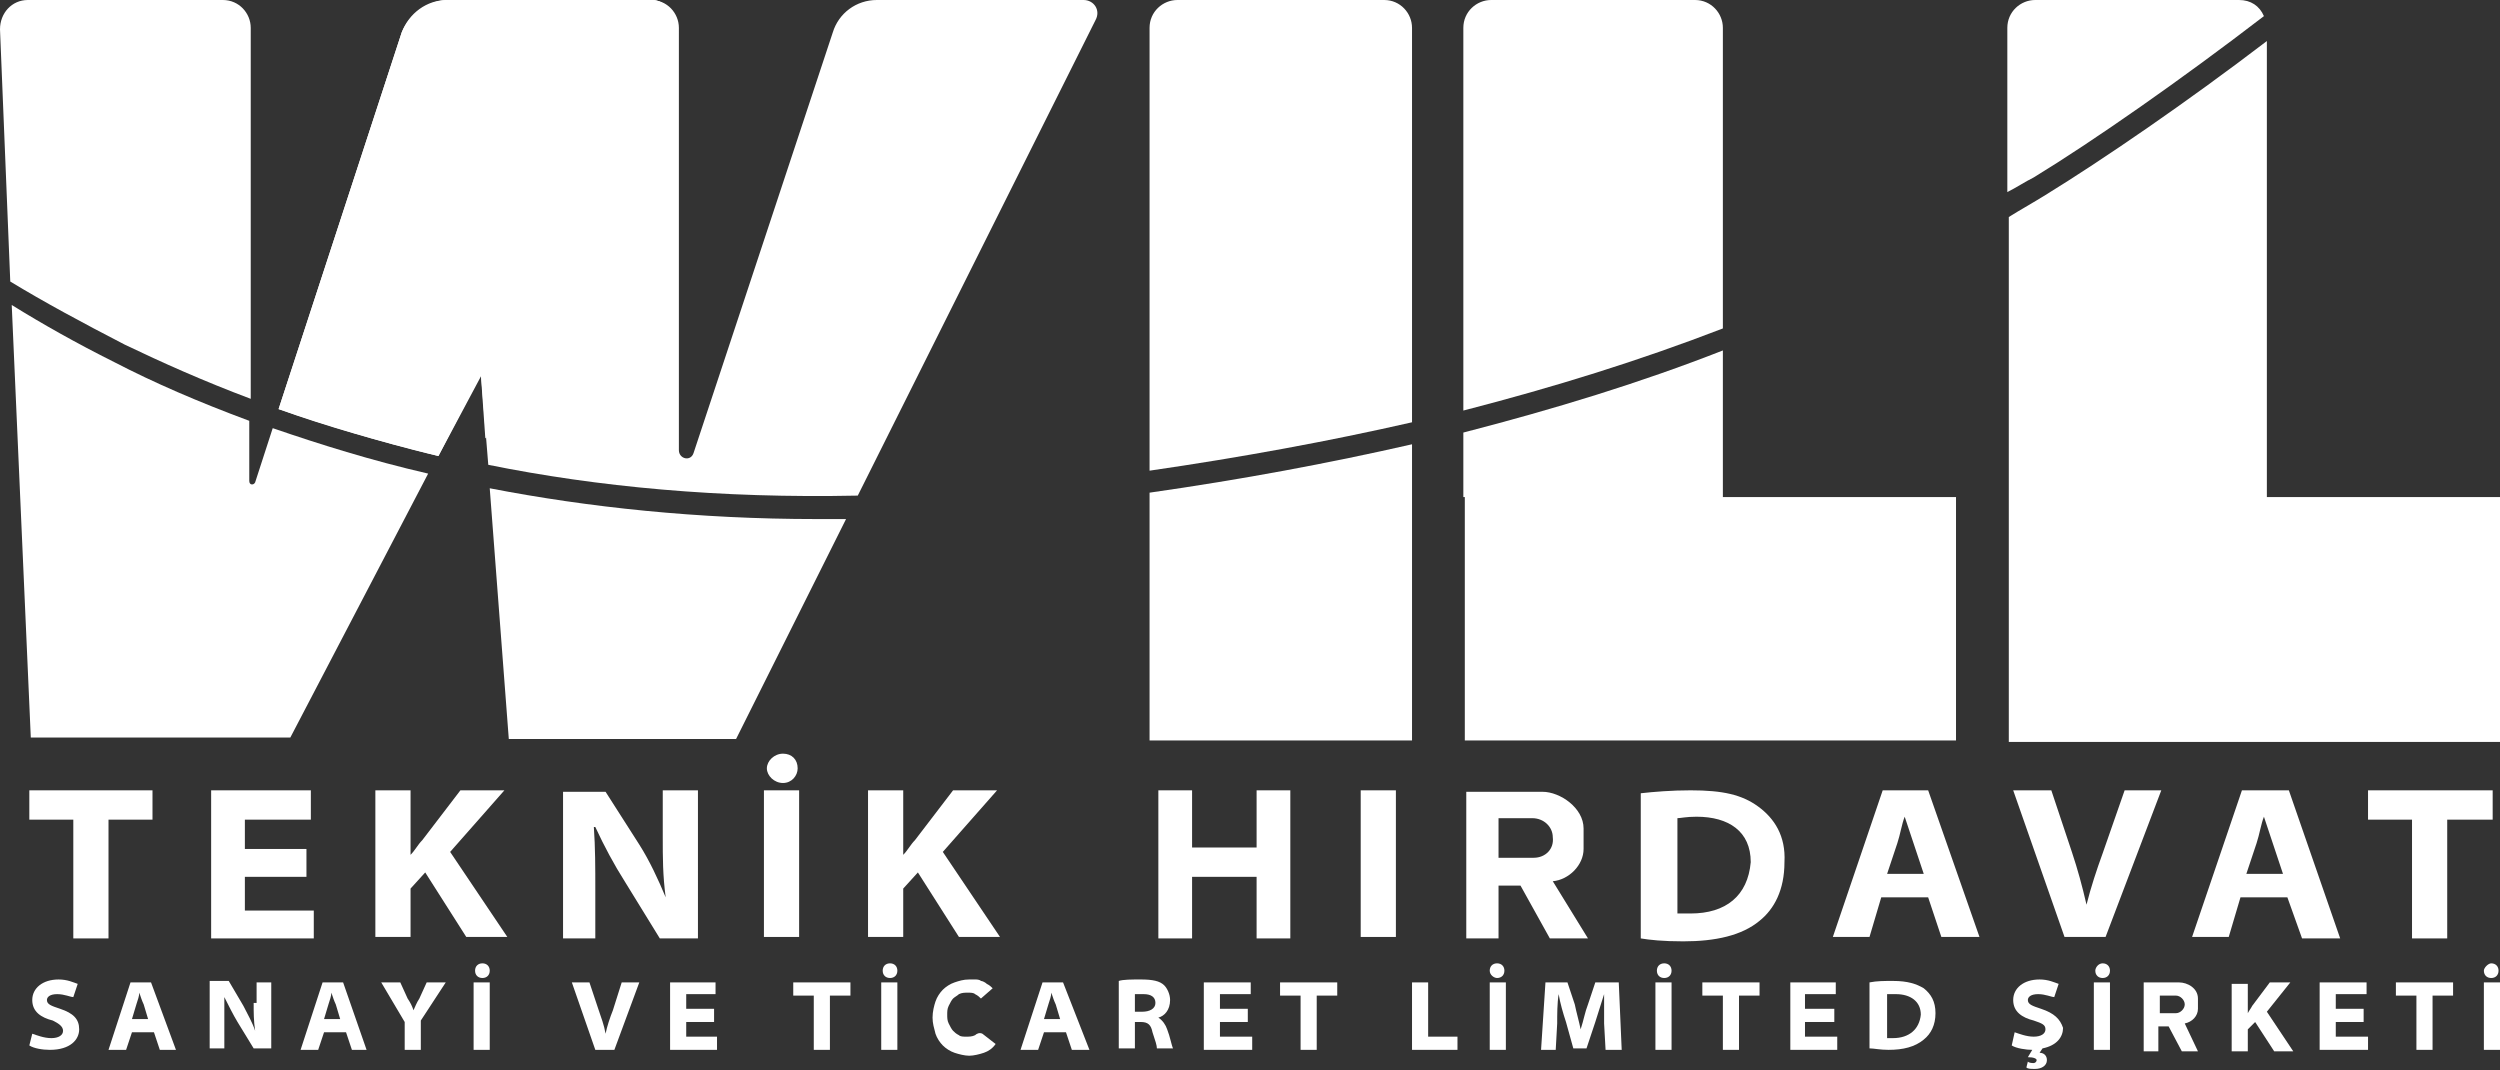
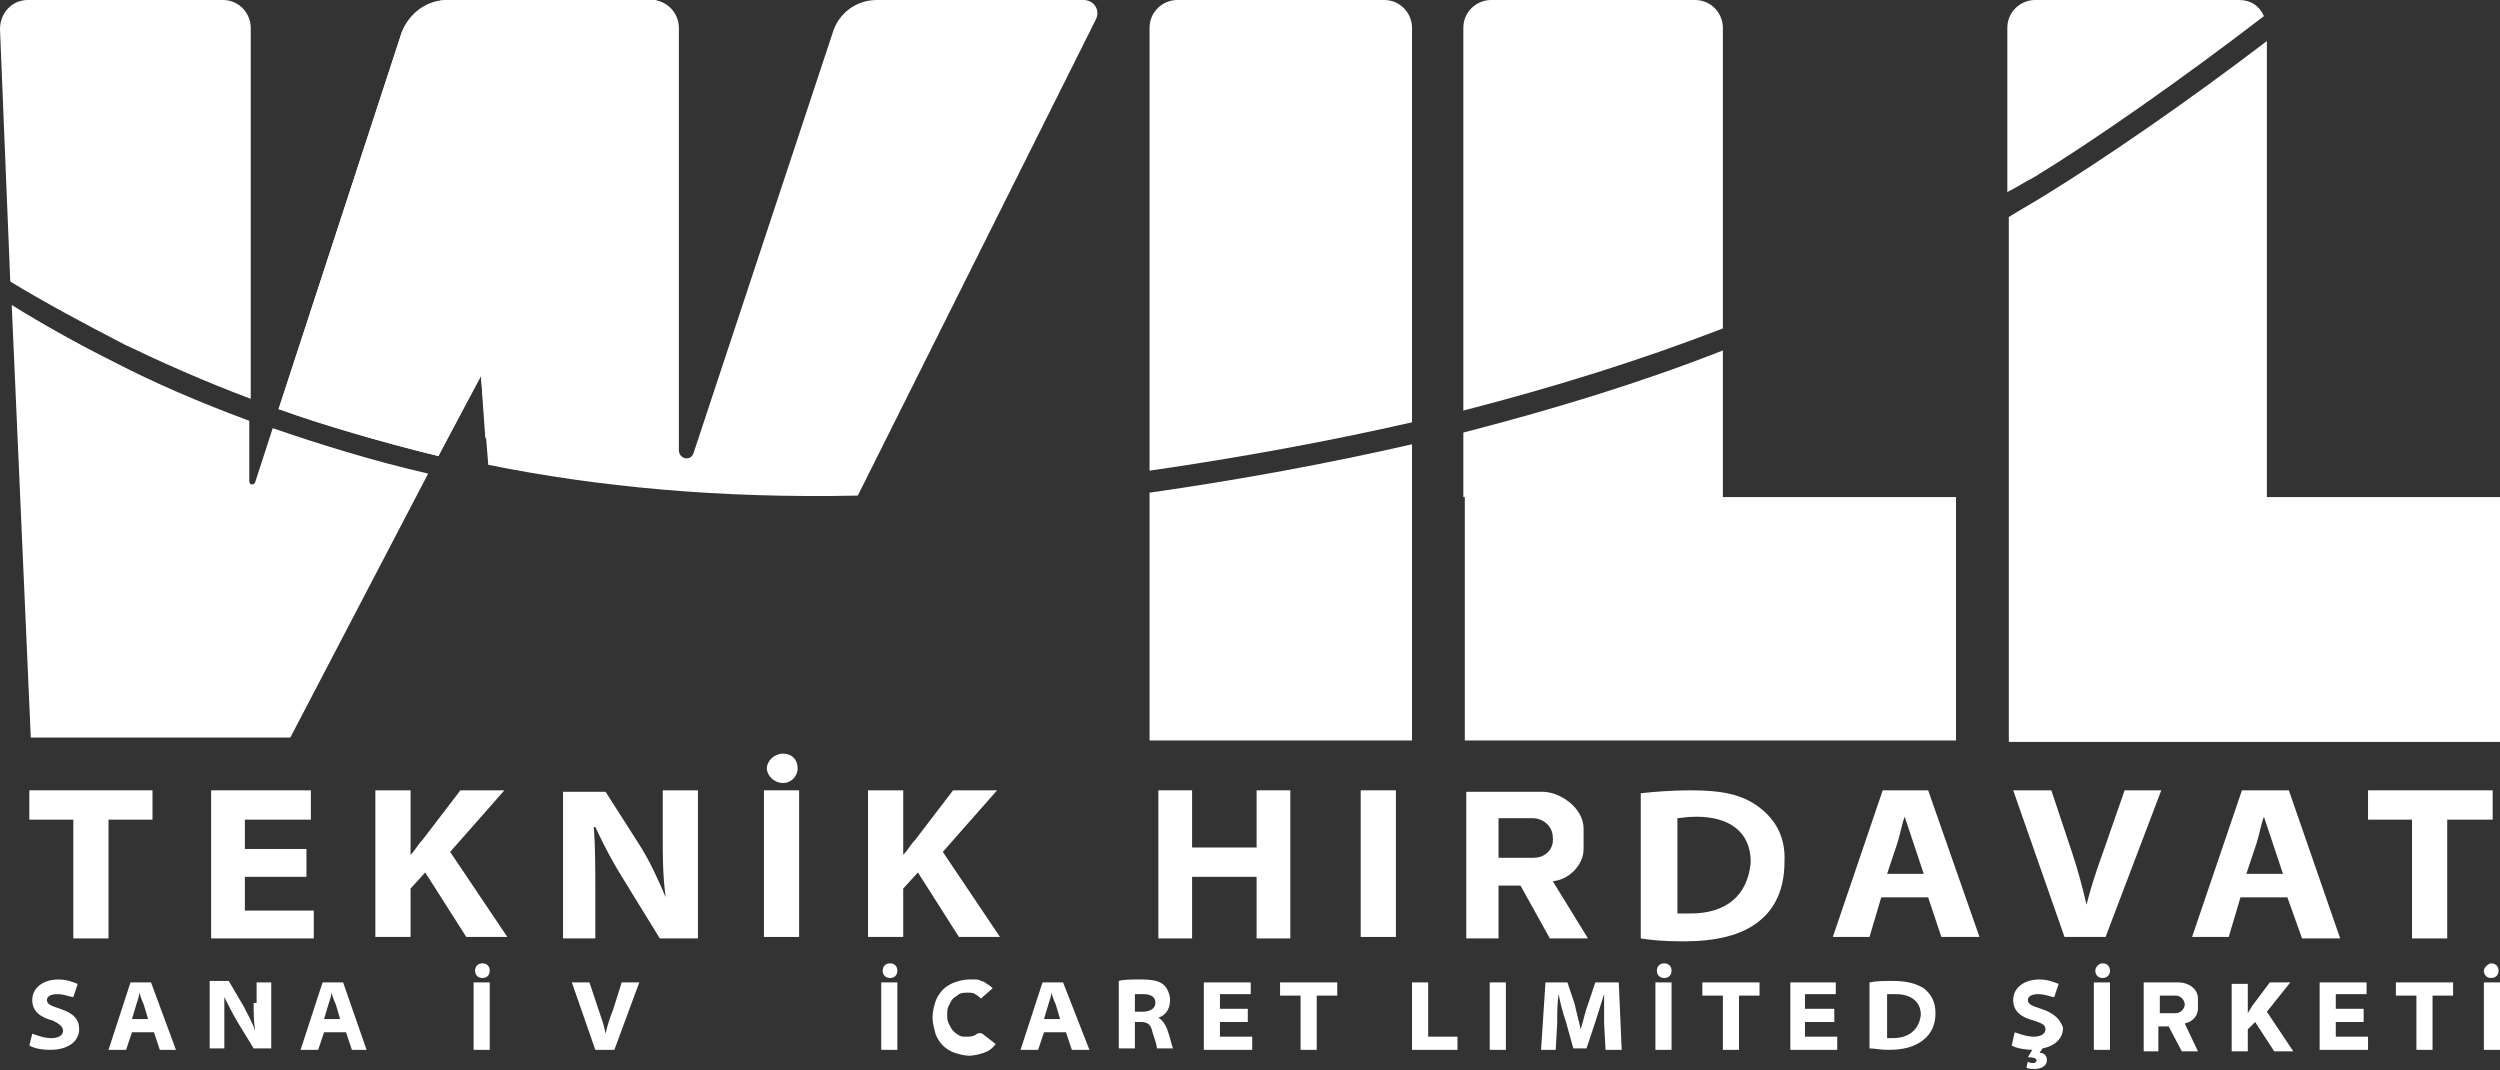
<svg xmlns="http://www.w3.org/2000/svg" version="1.1" id="Layer_1" x="0px" y="0px" viewBox="0 0 170.5 73" style="enable-background:new 0 0 170.5 73;" xml:space="preserve">
  <rect x="0" y="0" width="170.5" height="73" fill="#333333" stroke="none" />
  <style type="text/css">
	.st0{fill:#255DA4;}
	.st1{fill:#E8262F;}
	.st2{fill:#4777B8;}
	.st3{fill:#264089;}
	.st4{fill:#FFFFFF;}
</style>
  <g>
    <g>
      <polygon class="st4" points="5,64 7.4,64 7.4,55.9 10.4,55.9 10.4,53.9 2,53.9 2,55.9 5,55.9   " />
      <polygon class="st4" points="21.4,62.1 16.7,62.1 16.7,59.8 20.9,59.8 20.9,57.9 16.7,57.9 16.7,55.9 21.2,55.9 21.2,53.9     14.4,53.9 14.4,64 21.4,64   " />
      <path class="st4" d="M34.4,53.9h-3l-2.6,3.4c-0.3,0.3-0.5,0.7-0.8,1h0v-4.4h-2.4v10h2.4v-3.3l1-1.1l2.8,4.4h2.8l-3.9-5.8    L34.4,53.9z" />
      <path class="st4" d="M47.4,53.9h-2.2v3.2c0,1.4,0,2.6,0.2,4.1h0c-0.5-1.2-1.1-2.5-1.8-3.6l-2.3-3.6h-2.9v10h2.2v-3.3    c0-1.5,0-2.9-0.1-4.3h0.1c0.6,1.3,1.3,2.6,2,3.7l2.4,3.9h2.6V53.9z" />
      <rect x="52.1" y="53.9" class="st4" width="2.4" height="10" />
      <path class="st4" d="M53.4,53.4L53.4,53.4c0.6,0,1-0.5,1-1c0-0.6-0.4-1-1-1c-0.6,0-1.1,0.5-1.1,1C52.3,52.9,52.8,53.4,53.4,53.4z" />
      <path class="st4" d="M68,53.9h-3l-2.6,3.4c-0.3,0.3-0.5,0.7-0.8,1h0v-4.4h-2.4v10h2.4v-3.3l1-1.1l2.8,4.4h2.8l-3.9-5.8L68,53.9z" />
      <polygon class="st4" points="88,64 88,53.9 85.7,53.9 85.7,57.8 81.3,57.8 81.3,53.9 79,53.9 79,64 81.3,64 81.3,59.8 85.7,59.8     85.7,64   " />
      <rect x="92.8" y="53.9" class="st4" width="2.4" height="10" />
      <path class="st4" d="M119.9,55c-1.1-0.8-2.4-1.1-4.6-1.1c-1.3,0-2.5,0.1-3.4,0.2v9.9c0.6,0.1,1.5,0.2,2.9,0.2c2.2,0,4-0.4,5.2-1.4    c1-0.8,1.7-2.1,1.7-4C121.8,57,121,55.8,119.9,55z M115.3,62.3c-0.3,0-0.7,0-0.9,0v-6.5c0.2,0,0.6-0.1,1.3-0.1    c2.2,0,3.7,1,3.7,3.1C119.2,61.1,117.7,62.3,115.3,62.3z" />
      <path class="st4" d="M128.4,53.9l-3.4,10h2.5l0.8-2.7h3.2l0.9,2.7h2.6l-3.5-10H128.4z M128.7,59.6l0.7-2.1    c0.2-0.6,0.3-1.3,0.5-1.8h0c0.2,0.6,0.4,1.2,0.6,1.8l0.7,2.1H128.7z" />
      <path class="st4" d="M147.4,53.9h-2.5l-1.5,4.3c-0.4,1.1-0.8,2.3-1.1,3.5h0c-0.3-1.3-0.6-2.4-1-3.6l-1.4-4.2h-2.6l3.5,10h2.8    L147.4,53.9z" />
      <path class="st4" d="M156.1,53.9h-3.2l-3.4,10h2.5l0.8-2.7h3.2L157,64h2.6L156.1,53.9z M153.2,59.6l0.7-2.1    c0.2-0.6,0.3-1.3,0.5-1.8h0c0.2,0.6,0.4,1.2,0.6,1.8l0.7,2.1H153.2z" />
      <polygon class="st4" points="164.5,64 166.9,64 166.9,55.9 170,55.9 170,53.9 161.5,53.9 161.5,55.9 164.5,55.9   " />
      <path class="st4" d="M108.3,64l-2.4-3.9v0c1.1-0.1,2.1-1.1,2.1-2.2v-1.4c0-1.4-1.6-2.5-2.8-2.5l-3.5,0v0H100v4.6v1.9V64h2.2v-3.6    h1.5l2,3.6H108.3z M104.6,58.5h-2.4v-2.7h1.9v0h0.4c0.8,0,1.4,0.6,1.4,1.3C106,57.9,105.4,58.5,104.6,58.5z" />
      <path class="st4" d="M4.1,68.8c-0.6-0.2-0.9-0.3-0.9-0.6c0-0.2,0.2-0.4,0.7-0.4c0.5,0,0.9,0.2,1.1,0.2l0.3-0.9    c-0.3-0.1-0.7-0.3-1.3-0.3c-1.1,0-1.8,0.6-1.8,1.4c0,0.8,0.6,1.2,1.4,1.4C4,69.8,4.3,70,4.3,70.3c0,0.3-0.3,0.5-0.8,0.5    c-0.5,0-1-0.2-1.3-0.3L2,71.3c0.3,0.2,0.9,0.3,1.4,0.3c1.4,0,2-0.7,2-1.4C5.4,69.5,5,69.1,4.1,68.8z" />
      <path class="st4" d="M8.9,67l-1.5,4.6h1.2l0.4-1.2h1.5l0.4,1.2H12L10.3,67H8.9z M9,69.5l0.3-1c0.1-0.3,0.2-0.6,0.2-0.8h0    c0.1,0.3,0.2,0.6,0.3,0.8l0.3,1H9z" />
      <path class="st4" d="M17.3,68.4c0,0.7,0,1.2,0.1,1.9h0c-0.2-0.6-0.5-1.1-0.8-1.7l-1-1.7h-1.3v4.6h1v-1.5c0-0.7,0-1.3,0-2h0    c0.3,0.6,0.6,1.2,0.9,1.7l1.1,1.8h1.2V67h-1V68.4z" />
      <path class="st4" d="M22,67l-1.5,4.6h1.2l0.4-1.2h1.5l0.4,1.2H25L23.4,67H22z M22.1,69.5l0.3-1c0.1-0.3,0.2-0.6,0.2-0.8h0    c0.1,0.3,0.2,0.6,0.3,0.8l0.3,1H22.1z" />
-       <path class="st4" d="M28.6,68.1c-0.2,0.3-0.3,0.6-0.4,0.8h0c-0.1-0.3-0.2-0.5-0.4-0.8L27.3,67H26l1.6,2.7v1.9h1.1v-2l1.7-2.6h-1.3    L28.6,68.1z" />
      <path class="st4" d="M32.9,66.7c0.3,0,0.5-0.2,0.5-0.5c0-0.3-0.2-0.5-0.5-0.5c-0.3,0-0.5,0.2-0.5,0.5    C32.4,66.5,32.6,66.7,32.9,66.7L32.9,66.7z" />
      <rect x="32.3" y="67" class="st4" width="1.1" height="4.6" />
      <path class="st4" d="M41.8,68.9c-0.2,0.5-0.4,1.1-0.5,1.6h0c-0.1-0.6-0.3-1.1-0.5-1.7L40.2,67H39l1.6,4.6h1.3l1.7-4.6h-1.2    L41.8,68.9z" />
-       <polygon class="st4" points="46.8,69.7 48.7,69.7 48.7,68.8 46.8,68.8 46.8,67.8 48.8,67.8 48.8,67 45.7,67 45.7,71.6 48.9,71.6     48.9,70.7 46.8,70.7   " />
-       <polygon class="st4" points="54.1,67.9 55.5,67.9 55.5,71.6 56.6,71.6 56.6,67.9 58,67.9 58,67 54.1,67   " />
      <rect x="60.1" y="67" class="st4" width="1.1" height="4.6" />
      <path class="st4" d="M60.7,66.7c0.3,0,0.5-0.2,0.5-0.5c0-0.3-0.2-0.5-0.5-0.5c-0.3,0-0.5,0.2-0.5,0.5    C60.2,66.5,60.4,66.7,60.7,66.7L60.7,66.7z" />
      <path class="st4" d="M66.5,70.6c-0.2,0.1-0.4,0.1-0.6,0.1c-0.2,0-0.4,0-0.5-0.1c-0.2-0.1-0.3-0.2-0.4-0.3    c-0.1-0.1-0.2-0.3-0.3-0.5c-0.1-0.2-0.1-0.4-0.1-0.6c0-0.2,0-0.4,0.1-0.6c0.1-0.2,0.2-0.4,0.3-0.5c0.1-0.1,0.3-0.2,0.4-0.3    c0.2-0.1,0.4-0.1,0.6-0.1c0.2,0,0.4,0,0.5,0.1c0.2,0.1,0.3,0.2,0.4,0.3l0.8-0.7c-0.1-0.1-0.2-0.2-0.4-0.3    c-0.1-0.1-0.3-0.2-0.4-0.2c-0.1-0.1-0.3-0.1-0.4-0.1c-0.1,0-0.3,0-0.4,0c-0.4,0-0.7,0.1-1,0.2c-0.3,0.1-0.6,0.3-0.8,0.5    c-0.2,0.2-0.4,0.5-0.5,0.8c-0.1,0.3-0.2,0.7-0.2,1.1c0,0.4,0.1,0.7,0.2,1.1c0.1,0.3,0.3,0.6,0.5,0.8c0.2,0.2,0.5,0.4,0.8,0.5    c0.3,0.1,0.7,0.2,1,0.2c0.3,0,0.7-0.1,1-0.2c0.3-0.1,0.6-0.3,0.8-0.6l-0.9-0.7C66.8,70.4,66.6,70.5,66.5,70.6z" />
      <path class="st4" d="M71.1,67l-1.5,4.6h1.2l0.4-1.2h1.5l0.4,1.2h1.2L72.5,67H71.1z M71.2,69.5l0.3-1c0.1-0.3,0.2-0.6,0.2-0.8h0    c0.1,0.3,0.2,0.6,0.3,0.8l0.3,1H71.2z" />
      <path class="st4" d="M79,69.4L79,69.4c0.4-0.1,0.8-0.5,0.8-1.2c0-0.4-0.2-0.8-0.4-1c-0.3-0.3-0.8-0.4-1.6-0.4    c-0.6,0-1.2,0-1.5,0.1v4.6h1.1v-1.8h0.4c0.5,0,0.7,0.2,0.8,0.7c0.2,0.6,0.3,0.9,0.3,1.1H80c-0.1-0.2-0.2-0.8-0.4-1.3    C79.5,69.9,79.3,69.6,79,69.4z M77.9,69h-0.5v-1.2c0.1,0,0.2,0,0.6,0c0.5,0,0.8,0.2,0.8,0.6C78.8,68.8,78.4,69,77.9,69z" />
      <polygon class="st4" points="83.2,69.7 85.1,69.7 85.1,68.8 83.2,68.8 83.2,67.8 85.3,67.8 85.3,67 82.1,67 82.1,71.6 85.4,71.6     85.4,70.7 83.2,70.7   " />
      <polygon class="st4" points="87.3,67.9 88.7,67.9 88.7,71.6 89.8,71.6 89.8,67.9 91.2,67.9 91.2,67 87.3,67   " />
      <polygon class="st4" points="97.4,67 96.3,67 96.3,71.6 99.4,71.6 99.4,70.7 97.4,70.7   " />
-       <path class="st4" d="M102.1,66.7c0.3,0,0.5-0.2,0.5-0.5c0-0.3-0.2-0.5-0.5-0.5c-0.3,0-0.5,0.2-0.5,0.5    C101.6,66.5,101.9,66.7,102.1,66.7L102.1,66.7z" />
      <rect x="101.6" y="67" class="st4" width="1.1" height="4.6" />
      <path class="st4" d="M108.8,67l-0.5,1.5c-0.2,0.5-0.3,1.1-0.5,1.7h0c-0.1-0.5-0.3-1.2-0.4-1.7l-0.5-1.5h-1.5l-0.3,4.6h1l0.1-1.8    c0-0.6,0-1.4,0.1-2h0c0.1,0.6,0.3,1.3,0.5,1.9l0.5,1.8h0.9l0.6-1.8c0.2-0.6,0.4-1.3,0.6-1.9h0c0,0.7,0,1.4,0,2l0.1,1.8h1.1    l-0.2-4.6H108.8z" />
      <path class="st4" d="M113.5,66.7c0.3,0,0.5-0.2,0.5-0.5c0-0.3-0.2-0.5-0.5-0.5c-0.3,0-0.5,0.2-0.5,0.5    C113,66.5,113.2,66.7,113.5,66.7L113.5,66.7z" />
      <rect x="112.9" y="67" class="st4" width="1.1" height="4.6" />
      <polygon class="st4" points="116.1,67.9 117.5,67.9 117.5,71.6 118.6,71.6 118.6,67.9 120,67.9 120,67 116.1,67   " />
      <polygon class="st4" points="123.1,69.7 125.1,69.7 125.1,68.8 123.1,68.8 123.1,67.8 125.2,67.8 125.2,67 122.1,67 122.1,71.6     125.3,71.6 125.3,70.7 123.1,70.7   " />
      <path class="st4" d="M131.2,67.4c-0.5-0.3-1.1-0.5-2.1-0.5c-0.6,0-1.1,0-1.6,0.1v4.5c0.3,0,0.7,0.1,1.3,0.1c1,0,1.8-0.2,2.4-0.7    c0.5-0.4,0.8-1,0.8-1.8C132,68.3,131.7,67.8,131.2,67.4z M129.1,70.8c-0.2,0-0.3,0-0.4,0v-3c0.1,0,0.3,0,0.6,0    c1,0,1.7,0.5,1.7,1.4C130.9,70.2,130.2,70.8,129.1,70.8z" />
      <path class="st4" d="M139.2,68.8c-0.6-0.2-0.9-0.3-0.9-0.6c0-0.2,0.2-0.4,0.7-0.4c0.5,0,0.9,0.2,1.1,0.2l0.3-0.9    c-0.3-0.1-0.7-0.3-1.3-0.3c-1.1,0-1.8,0.6-1.8,1.4c0,0.8,0.6,1.2,1.4,1.4c0.6,0.2,0.8,0.3,0.8,0.6c0,0.3-0.3,0.5-0.8,0.5    c-0.5,0-1-0.2-1.3-0.3l-0.2,0.9c0.3,0.2,1,0.3,1.4,0.3c0,0,0,0,0,0l-0.3,0.5c0.4,0,0.6,0.1,0.6,0.2c0,0.1-0.1,0.2-0.2,0.2    c-0.1,0-0.3,0-0.4-0.1l-0.1,0.4c0.1,0.1,0.3,0.1,0.6,0.1c0.4,0,0.8-0.2,0.8-0.6c0-0.3-0.2-0.5-0.5-0.5l0.2-0.3    c1-0.2,1.4-0.8,1.4-1.4C140.5,69.5,140.1,69.1,139.2,68.8z" />
      <rect x="142.8" y="67" class="st4" width="1.1" height="4.6" />
      <path class="st4" d="M142.9,66.2c0,0.3,0.2,0.5,0.5,0.5h0c0.3,0,0.5-0.2,0.5-0.5c0-0.3-0.2-0.5-0.5-0.5    C143.1,65.7,142.9,66,142.9,66.2z" />
      <path class="st4" d="M156.2,67h-1.4l-1.2,1.6c-0.1,0.2-0.2,0.3-0.3,0.5h0v-2h-1.1v4.6h1.1v-1.5l0.5-0.5l1.3,2h1.3l-1.8-2.7    L156.2,67z" />
      <polygon class="st4" points="159.3,69.7 161.2,69.7 161.2,68.8 159.3,68.8 159.3,67.8 161.4,67.8 161.4,67 158.2,67 158.2,71.6     161.5,71.6 161.5,70.7 159.3,70.7   " />
      <polygon class="st4" points="163.4,67.9 164.8,67.9 164.8,71.6 165.9,71.6 165.9,67.9 167.3,67.9 167.3,67 163.4,67   " />
      <path class="st4" d="M169.4,66.2c0,0.3,0.2,0.5,0.5,0.5h0c0.3,0,0.5-0.2,0.5-0.5c0-0.3-0.2-0.5-0.5-0.5    C169.7,65.7,169.4,66,169.4,66.2z" />
      <rect x="169.4" y="67" class="st4" width="1.1" height="4.6" />
      <path class="st4" d="M149,69.8c0.5-0.1,0.9-0.5,0.9-1v-0.7c0-0.7-0.7-1.1-1.3-1.1l-1.6,0v0h-0.8v2.1v0.9v1.7h1v-1.7h0.7l0.9,1.7    h1.1L149,69.8L149,69.8z M148.4,69.1h-1.1v-1.2h0.9v0h0.2c0.3,0,0.6,0.3,0.6,0.6C149,68.8,148.7,69.1,148.4,69.1z" />
    </g>
    <g>
      <g>
        <g>
          <path class="st4" d="M78.4,50.5h17.9V30.3c-5.7,1.3-11.6,2.4-17.9,3.3V50.5z" />
          <path class="st4" d="M96.3,1.9c0-1-0.8-1.9-1.9-1.9H80.3c-1,0-1.9,0.8-1.9,1.9v30.2c6.2-0.9,12.2-2,17.9-3.3V1.9z" />
          <path class="st4" d="M99.9,33.9v16.6H118h15.4V33.9h-15.9V23.9c-5.6,2.2-11.5,4-17.7,5.6V33.9z" />
          <path class="st4" d="M117.5,1.9c0-1-0.8-1.9-1.9-1.9h-13.9c-1,0-1.9,0.8-1.9,1.9v26.1c6.2-1.6,12-3.4,17.7-5.6V1.9z" />
          <path class="st4" d="M154.4,1.1c-0.3-0.7-0.9-1.1-1.7-1.1h-13.9c-1,0-1.9,0.8-1.9,1.9v11.2c0.6-0.3,1.2-0.7,1.8-1      C142.8,9.6,148.8,5.4,154.4,1.1z" />
          <path class="st4" d="M154.6,33.9V2.8c-5.5,4.2-11.2,8.1-15.1,10.5c-0.8,0.5-1.7,1-2.5,1.5v19.2v16.6h18.1h15.4V33.9H154.6z" />
-           <path class="st4" d="M33.4,33.3l1.3,17.1h15.5l7.5-15c-0.7,0-1.3,0-2,0C47.6,35.4,40.1,34.6,33.4,33.3z" />
          <path class="st4" d="M17.1,27.2V1.9c0-1-0.8-1.9-1.9-1.9H1.9C0.8,0,0,0.9,0,2l0.7,17.2C3,20.6,5.6,22,8.5,23.5      C11,24.7,13.9,26,17.1,27.2z" />
          <path class="st4" d="M32.8,25.5l0.5,6.2c7.4,1.5,15.8,2.3,25.2,2.1L74.7,1.4C75.1,0.7,74.6,0,73.9,0L59.8,0      c-1.4,0-2.6,0.9-3,2.2l-9.5,28.7c-0.2,0.6-1,0.4-1-0.2V1.9c0-1-0.8-1.9-1.9-1.9h-9.6l0,0h-4.3c-1.4,0-2.6,0.9-3.1,2.2l-8.4,25.7      c3.3,1.2,6.9,2.2,10.9,3.2L32.8,25.5z" />
          <path class="st4" d="M17.4,32.9c-0.1,0.2-0.4,0.2-0.4-0.1v-4.1c-3.5-1.3-6.5-2.6-9.2-4c-2.6-1.3-4.9-2.6-7-3.9l1.3,29.5h17.7      l9.4-18c-3.9-0.9-7.4-2-10.6-3.1L17.4,32.9z" />
        </g>
        <path class="st4" d="M32.7,24.2l0.4,5.7l13.1-13.2l0-14.8c0-1-0.8-1.9-1.9-1.9h-3.2L32.7,24.2z" />
      </g>
      <path class="st4" d="M29.9,31.1c0,0-4.5-1-10.9-3.2l8.4-25.7C27.9,1,29.1,0.1,30.4,0l14.1,0c0.8,0,1.5,0.9,1.2,1.5L29.9,31.1z" />
    </g>
  </g>
</svg>